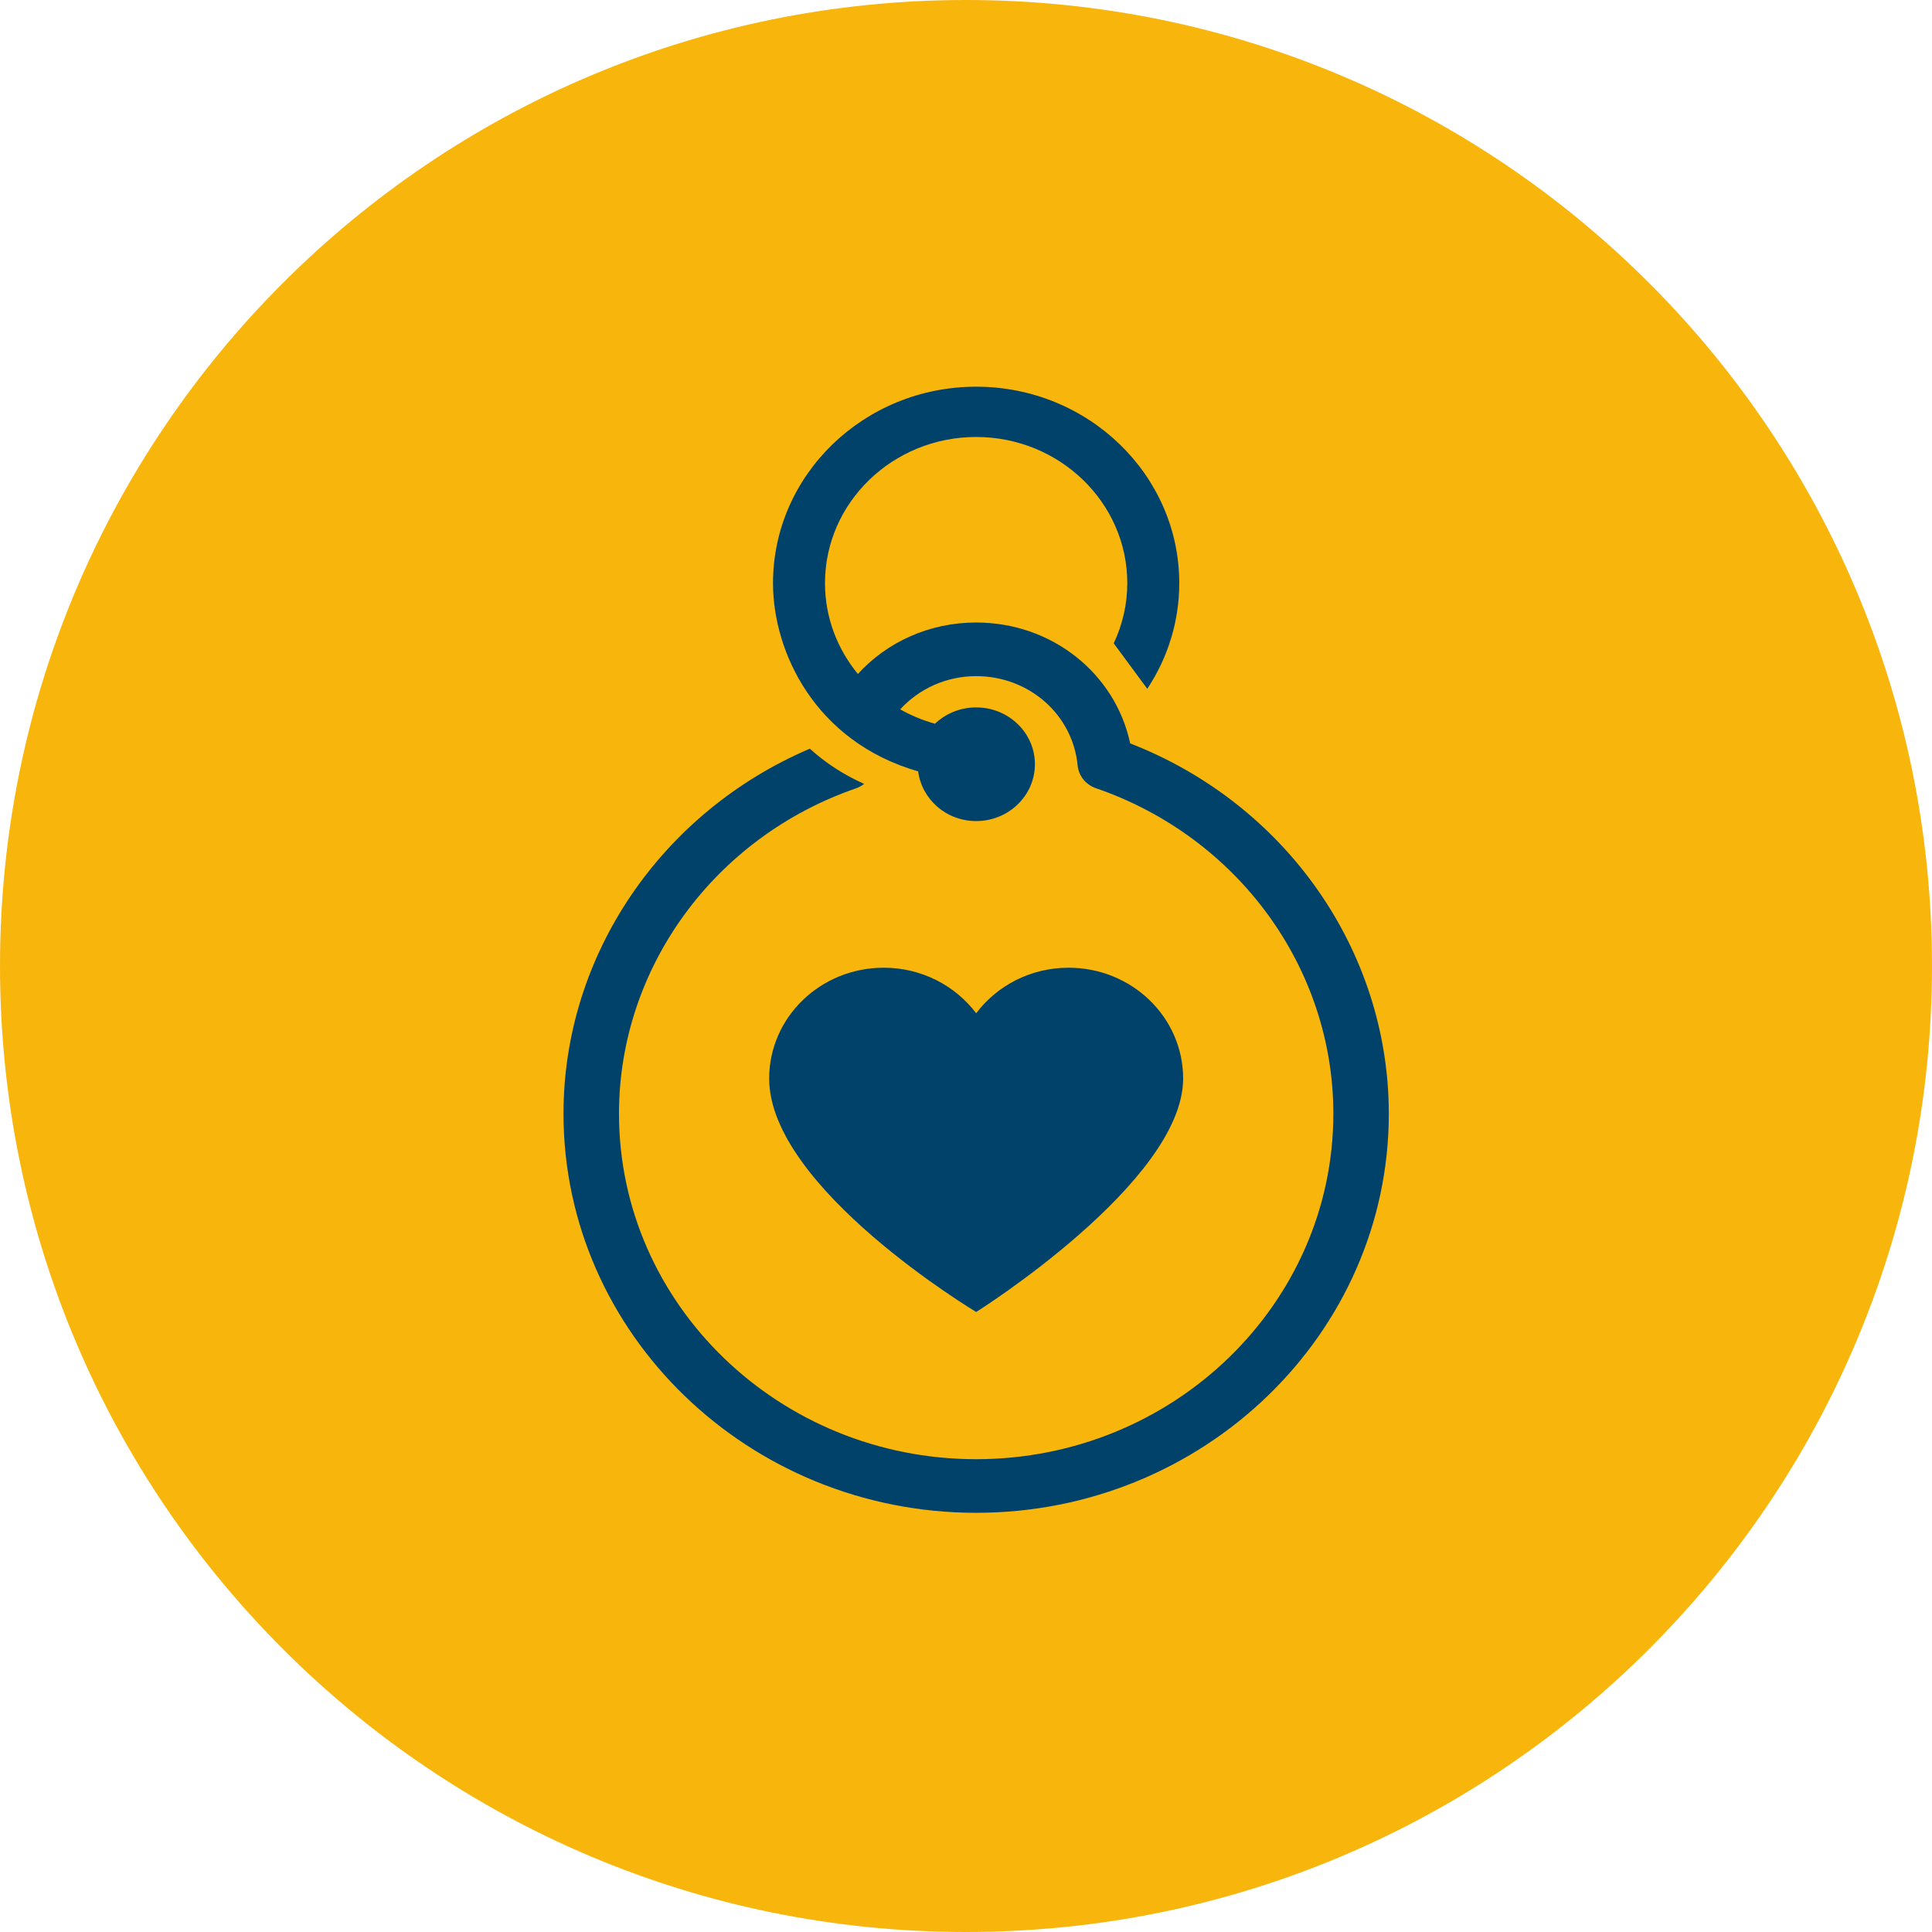
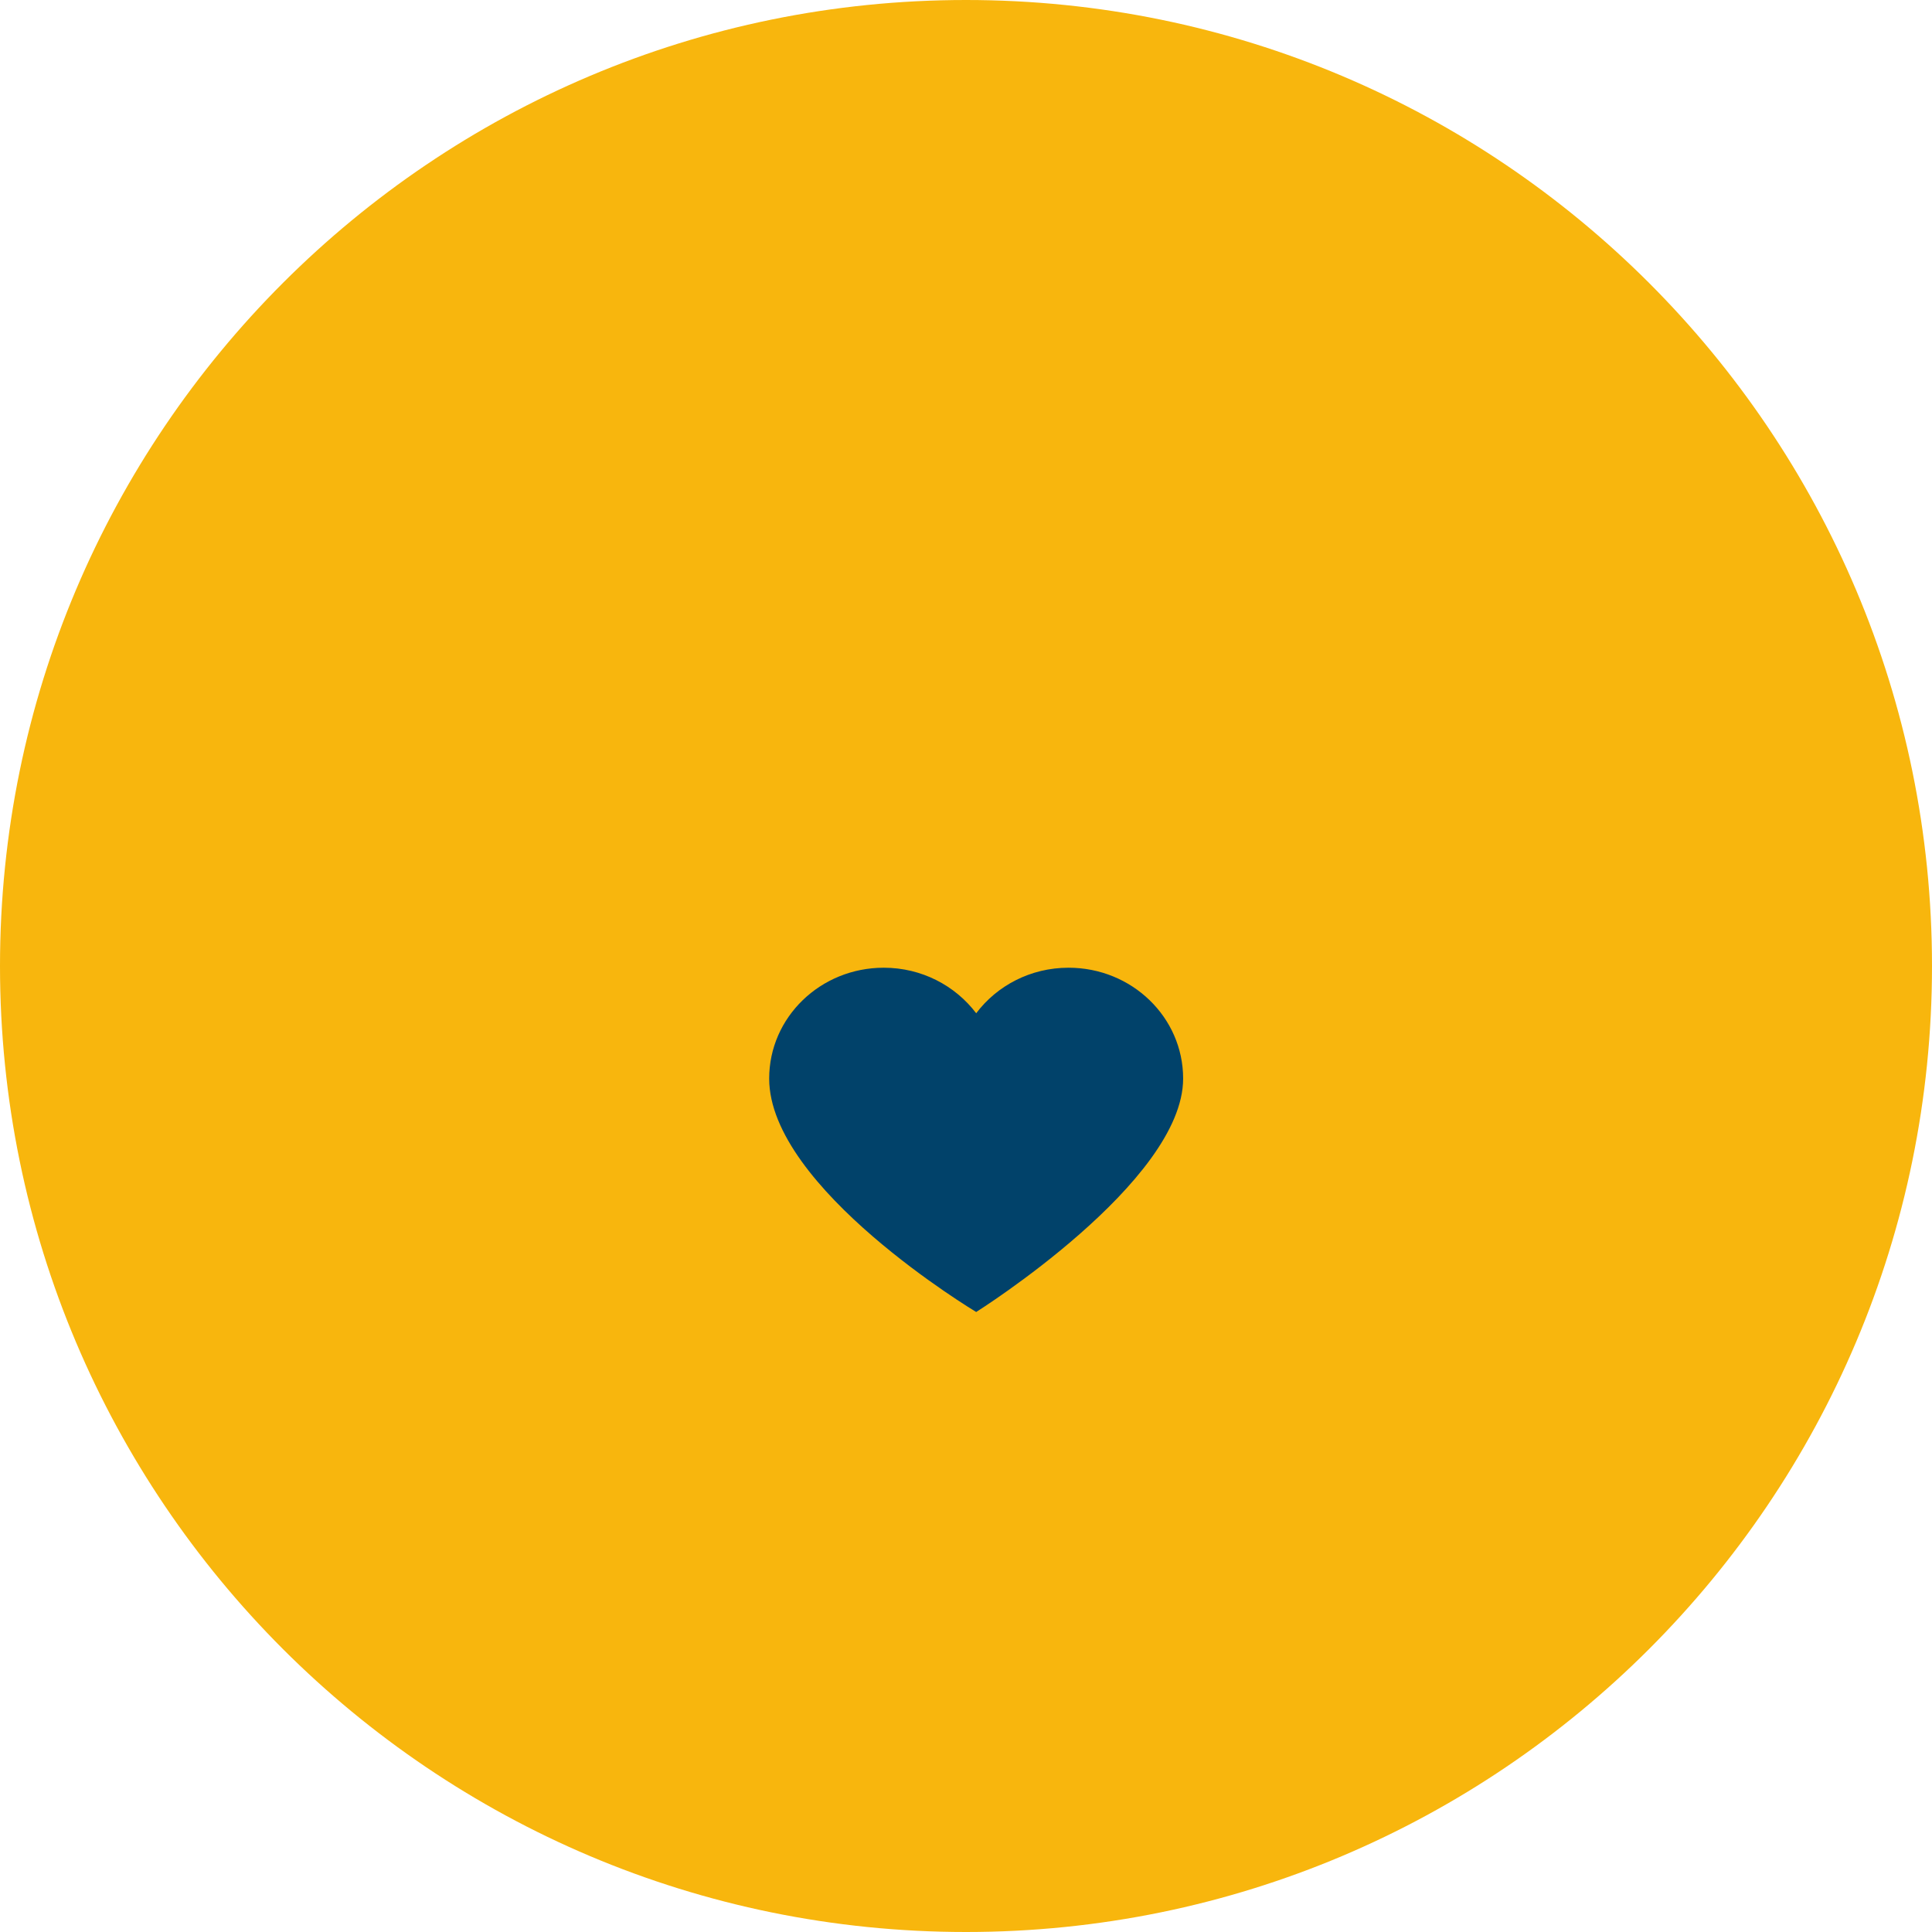
<svg xmlns="http://www.w3.org/2000/svg" width="72" height="72" viewBox="0 0 72 72" fill="none">
  <path d="M36 72C55.882 72 72 55.882 72 36C72 16.118 55.882 0 36 0C16.118 0 0 16.118 0 36C0 55.882 16.118 72 36 72Z" fill="#F8B60D" />
-   <path fill-rule="evenodd" clip-rule="evenodd" d="M34.217 28.747C34.354 29.79 35.263 30.599 36.378 30.599C37.588 30.599 38.568 29.65 38.568 28.48C38.568 27.31 37.588 26.363 36.378 26.363C35.78 26.363 35.24 26.595 34.845 26.971C34.385 26.844 33.951 26.663 33.548 26.435C34.244 25.677 35.249 25.198 36.378 25.198C38.35 25.198 39.975 26.628 40.16 28.525C40.197 28.912 40.463 29.243 40.842 29.374C46.134 31.195 49.69 36.07 49.69 41.504C49.69 48.603 43.718 54.38 36.378 54.38C29.038 54.38 23.068 48.603 23.068 41.504C23.068 36.07 26.623 31.195 31.915 29.374C32.022 29.336 32.118 29.279 32.205 29.213C31.452 28.879 30.77 28.436 30.18 27.901C24.65 30.262 21 35.592 21 41.504C21 49.705 27.9 56.378 36.378 56.378C44.858 56.378 51.757 49.705 51.757 41.504C51.757 35.429 47.91 29.956 42.119 27.704C41.561 25.094 39.199 23.199 36.379 23.199C34.624 23.199 33.047 23.935 31.971 25.117C31.206 24.186 30.745 23.012 30.745 21.733C30.745 18.729 33.272 16.285 36.378 16.285C39.484 16.285 42.011 18.729 42.011 21.733C42.011 22.515 41.835 23.275 41.506 23.976L42.756 25.67C43.534 24.494 43.948 23.137 43.948 21.733C43.948 17.695 40.553 14.411 36.378 14.411C32.204 14.411 28.808 17.695 28.808 21.733C28.808 24.31 30.384 27.644 34.217 28.747Z" fill="#01426A" />
  <path fill-rule="evenodd" clip-rule="evenodd" d="M28.665 40.195C28.665 44.277 36.38 48.894 36.38 48.894C36.38 48.894 44.092 44.051 44.092 40.195C44.092 37.913 42.182 36.064 39.822 36.064C38.406 36.064 37.154 36.733 36.38 37.761C35.601 36.733 34.35 36.064 32.935 36.064C30.575 36.064 28.665 37.913 28.665 40.195Z" fill="#01426A" />
</svg>